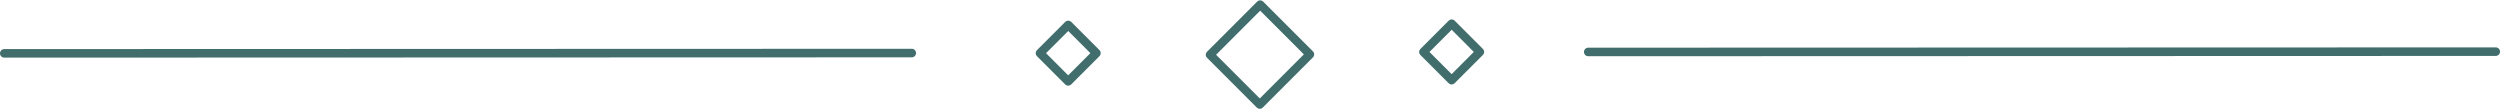
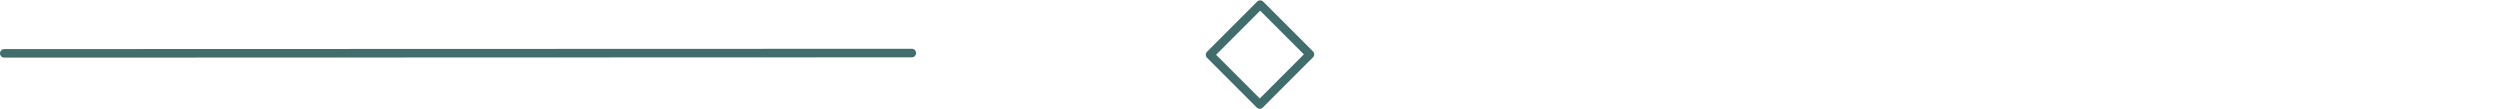
<svg xmlns="http://www.w3.org/2000/svg" fill="#416d6d" height="82.8" preserveAspectRatio="xMidYMid meet" version="1" viewBox="-169.6 1277.9 1903.3 82.8" width="1903.3" zoomAndPan="magnify">
  <g>
    <g id="change1_3">
      <path d="M-166.35,1315.264L-166.35,1315.264L524.555,1315.041C526.352,1315.04,527.809,1316.497,527.81,1318.294C527.81,1320.092,526.354,1321.549,524.557,1321.55L524.557,1321.55L-166.348,1321.773C-168.145,1321.774,-169.603,1320.317,-169.603,1318.52C-169.604,1316.722,-168.147,1315.265,-166.35,1315.264 Z" />
    </g>
    <g id="change1_1">
-       <path d="M1039.561,1314.195L1039.561,1314.195L1730.466,1313.972C1732.263,1313.971,1733.72,1315.428,1733.721,1317.225C1733.721,1319.023,1732.265,1320.48,1730.468,1320.481L1730.468,1320.481L1039.563,1320.704C1037.766,1320.705,1036.308,1319.248,1036.308,1317.451C1036.307,1315.653,1037.764,1314.196,1039.561,1314.195 Z" />
-     </g>
+       </g>
    <g id="change1_2">
      <path d="M749.334,1317.293L749.334,1317.293L787.498,1279.131C788.769,1277.86,790.83,1277.86,792.101,1279.131L792.101,1279.131L829.96,1316.991C831.231,1318.262,831.231,1320.322,829.96,1321.593L829.96,1321.593L791.798,1359.757C791.188,1360.367,790.36,1360.71,789.497,1360.71C788.633,1360.71,787.806,1360.367,787.195,1359.757L787.195,1359.757L749.334,1321.896C748.724,1321.285,748.381,1320.458,748.381,1319.594C748.381,1318.731,748.724,1317.904,749.334,1317.293L749.334,1317.293 M753.937,1321.896L753.937,1317.293L791.798,1355.154L787.195,1355.154L825.357,1316.991L825.358,1321.593L787.498,1283.734L792.101,1283.734L753.937,1321.896 Z" />
    </g>
    <g id="change1_4">
-       <path d="M911.786,1315.165L911.786,1315.165L933.289,1293.664C934.56,1292.393,936.621,1292.393,937.891,1293.664L937.891,1293.664L959.355,1315.127C960.626,1316.398,960.626,1318.458,959.355,1319.729L959.355,1319.729L937.853,1341.232C937.243,1341.842,936.415,1342.185,935.552,1342.185C934.689,1342.185,933.861,1341.842,933.251,1341.232L933.251,1341.232L911.786,1319.768C911.176,1319.157,910.833,1318.33,910.833,1317.466C910.833,1316.603,911.176,1315.775,911.786,1315.165L911.786,1315.165 M916.389,1319.768L916.389,1315.165L937.853,1336.63L933.251,1336.63L954.752,1315.127L954.752,1319.729L933.289,1298.266L937.891,1298.266L916.389,1319.768 Z" />
-     </g>
+       </g>
    <g id="change1_5">
-       <path d="M619.867,1316.085L619.867,1316.085L641.369,1294.584C642.64,1293.313,644.701,1293.313,645.972,1294.584L645.972,1294.584L667.435,1316.047C668.706,1317.318,668.706,1319.379,667.435,1320.65L667.435,1320.65L645.934,1342.153C645.324,1342.763,644.496,1343.106,643.633,1343.106C642.769,1343.106,641.942,1342.763,641.331,1342.153L641.331,1342.153L619.867,1320.688C619.256,1320.078,618.914,1319.25,618.914,1318.387C618.914,1317.524,619.257,1316.696,619.867,1316.085L619.867,1316.085 M624.469,1320.688L624.469,1316.086L645.934,1337.55L641.331,1337.55L662.833,1316.048L662.833,1320.65L641.369,1299.187L645.972,1299.187L624.469,1320.688 Z" />
-     </g>
+       </g>
  </g>
</svg>